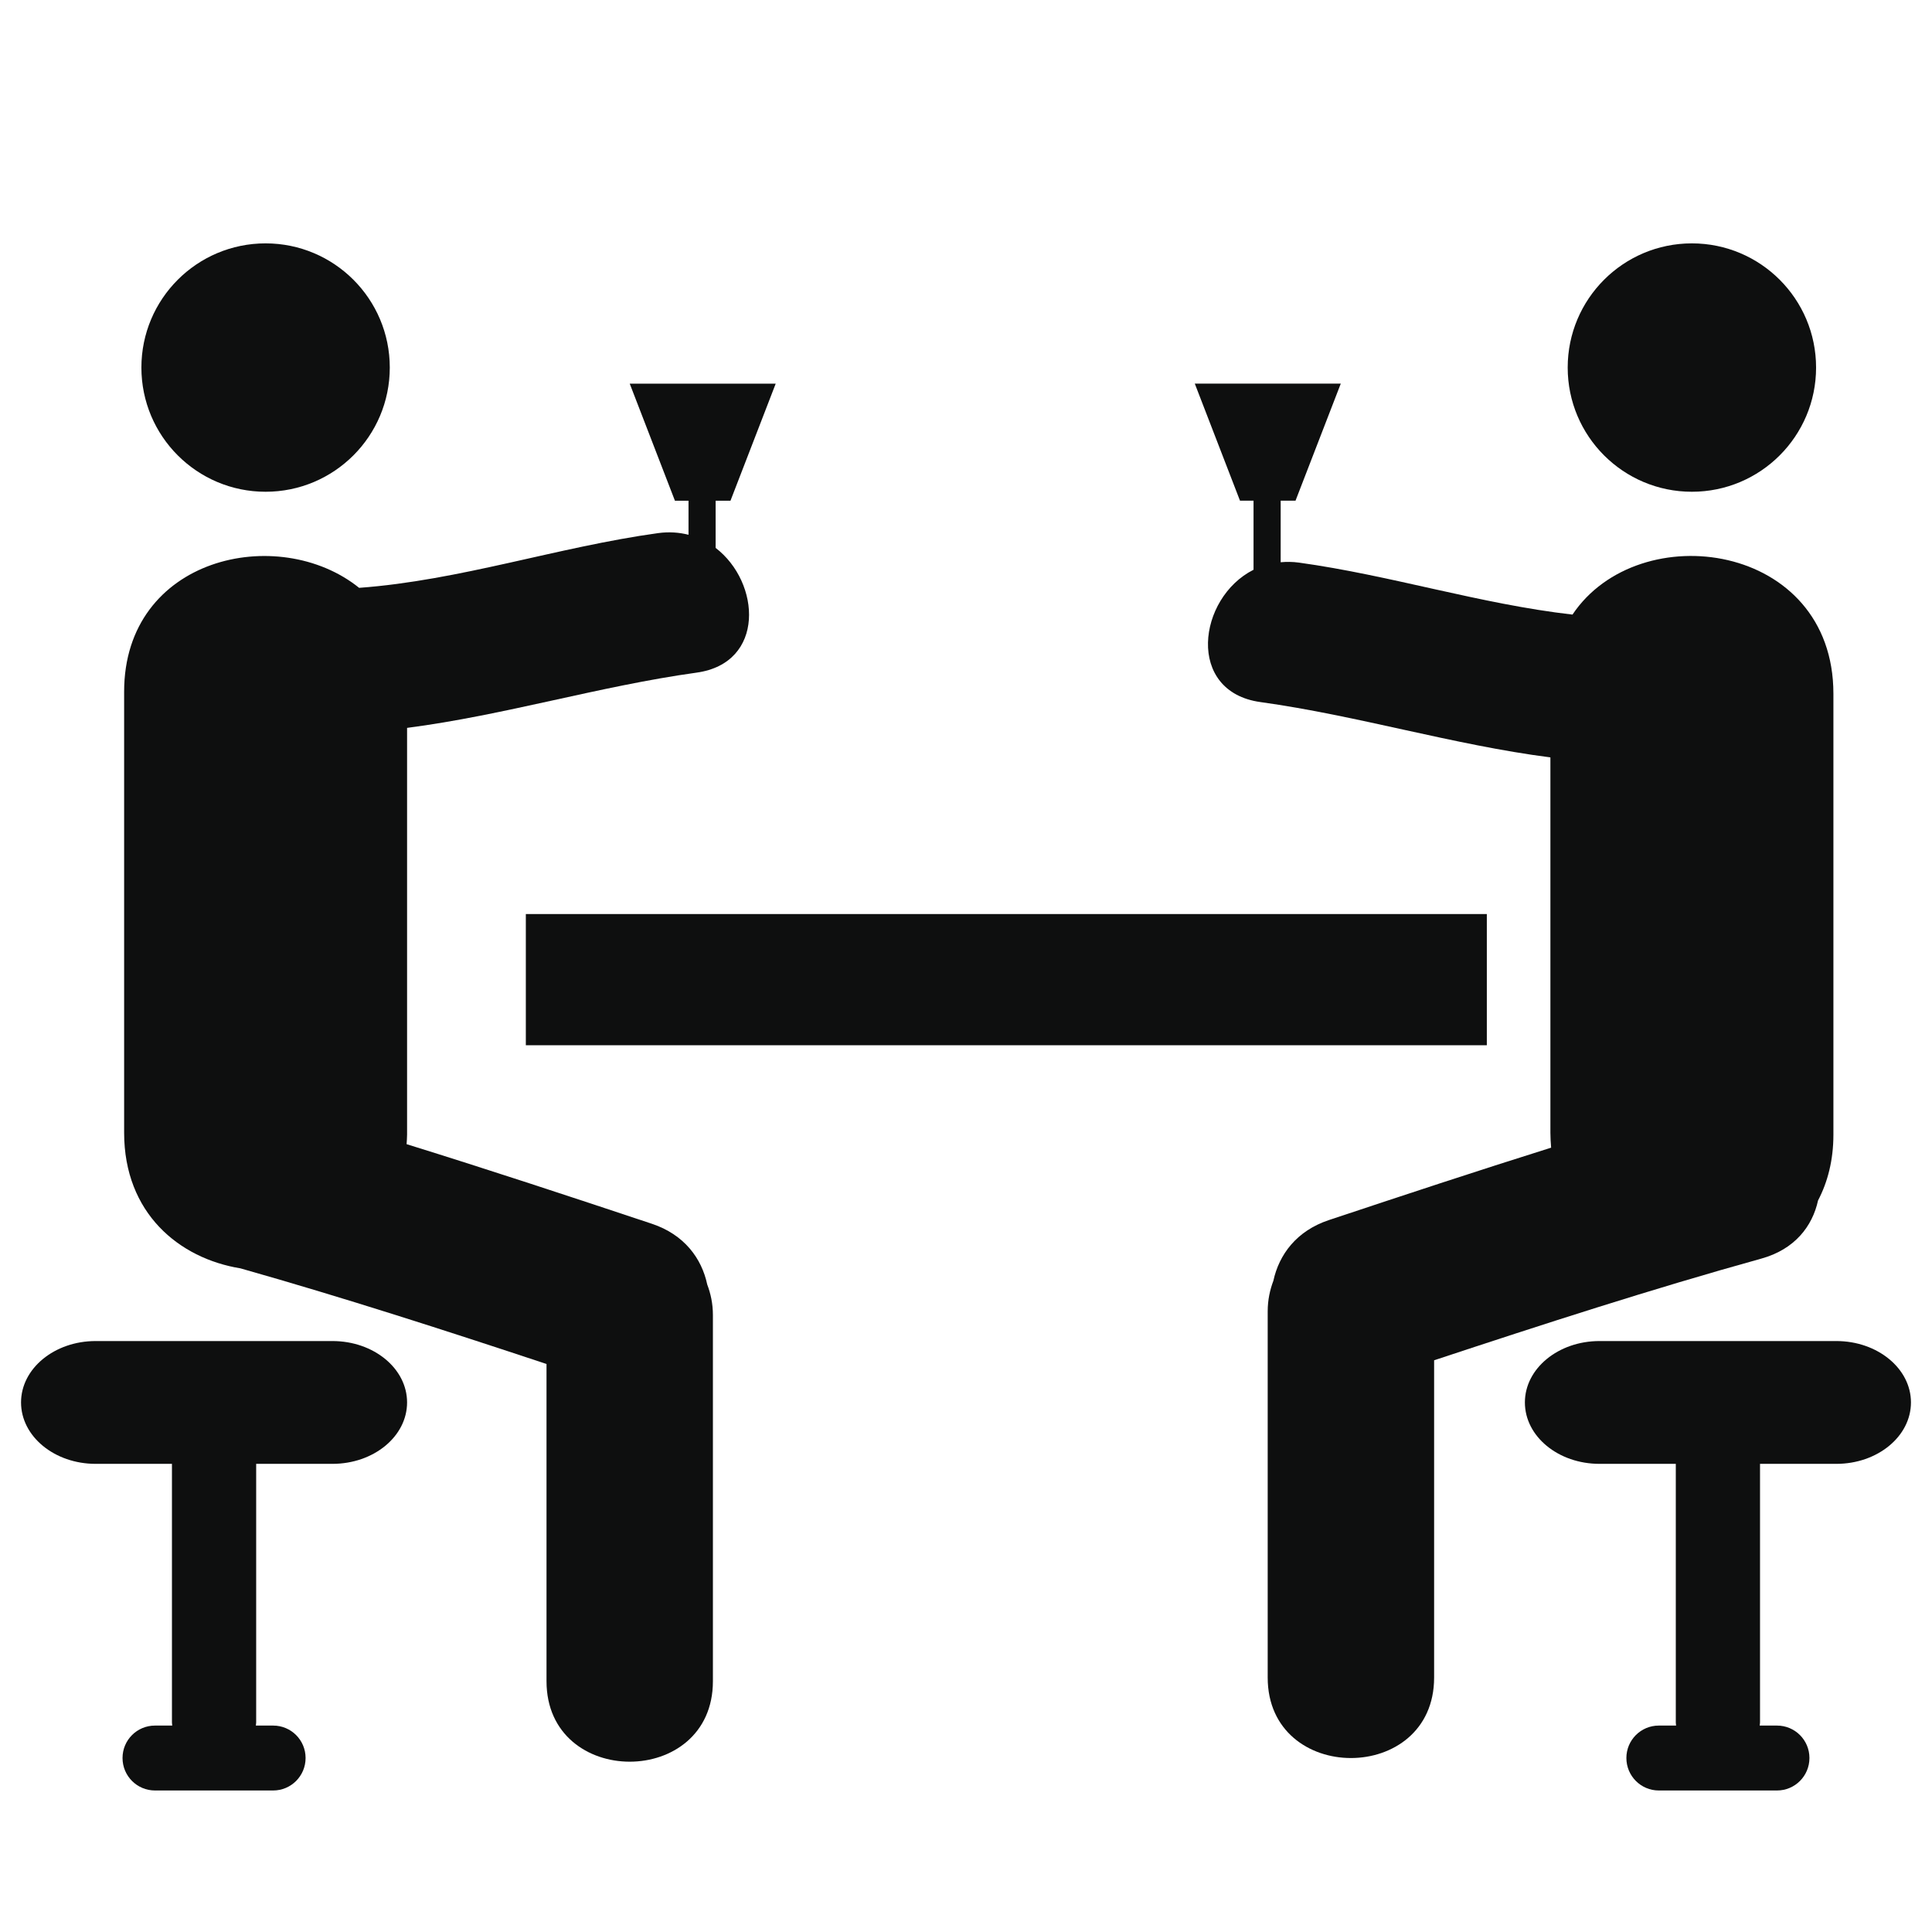
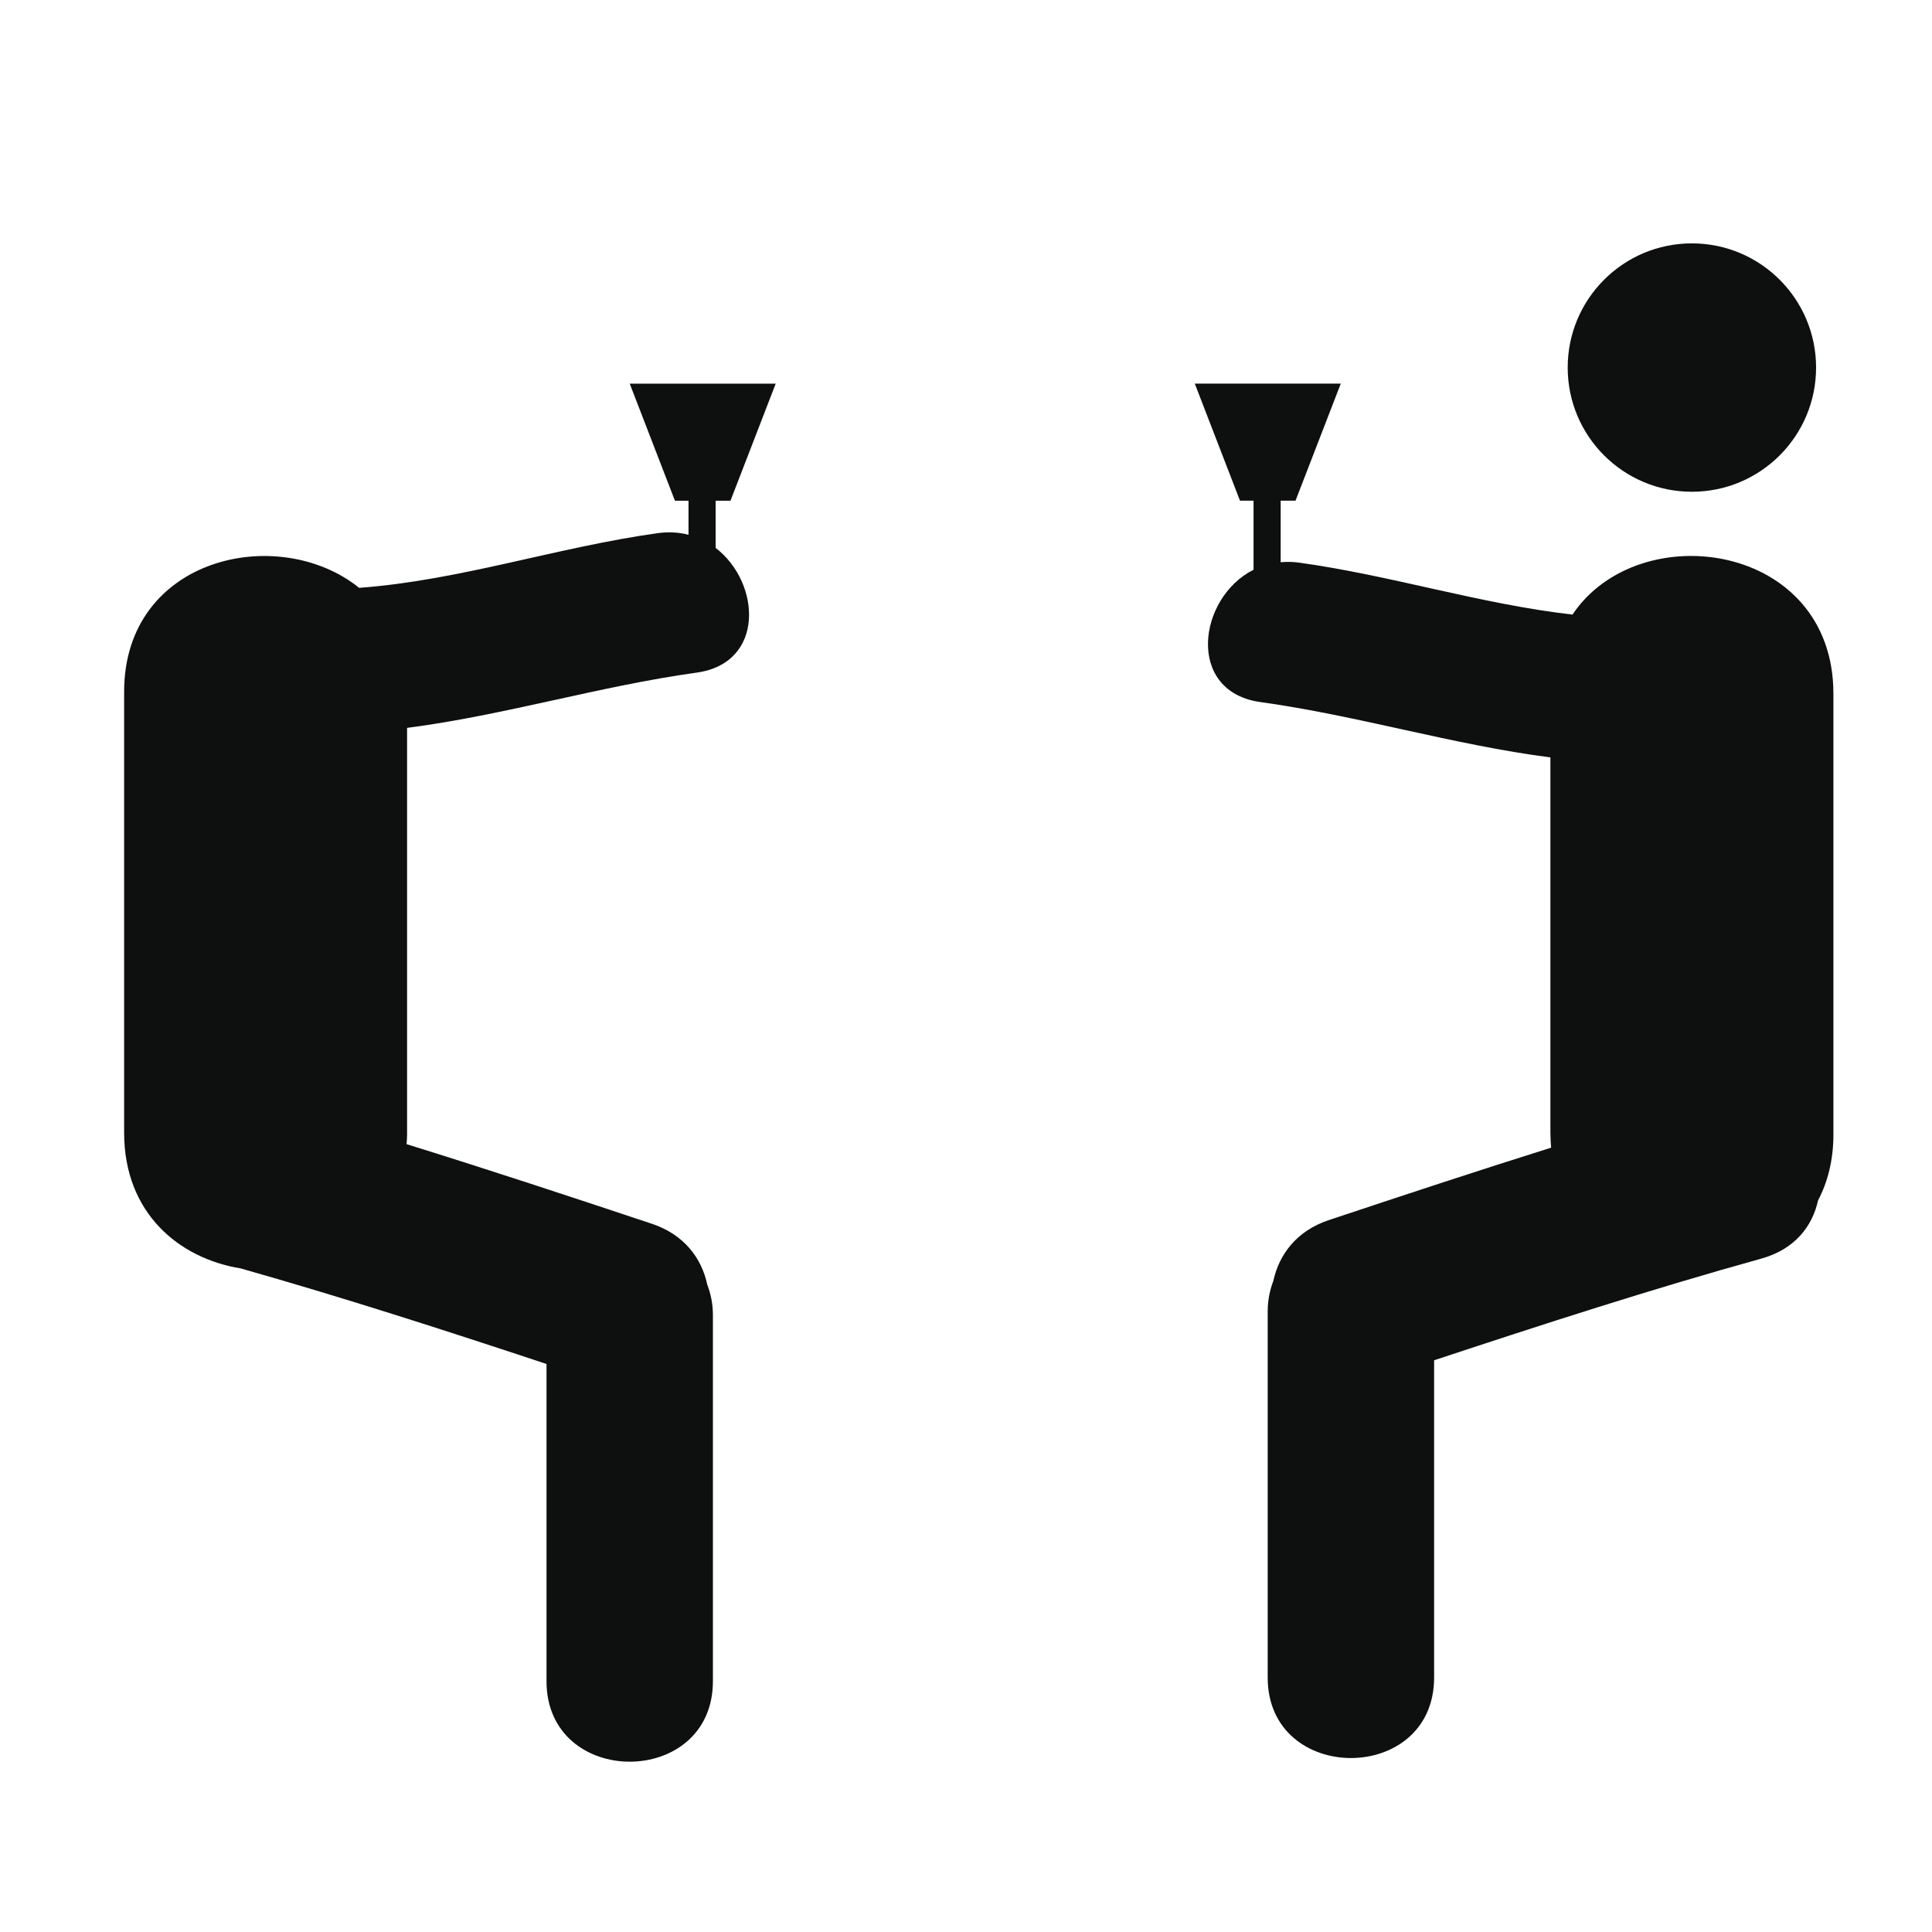
<svg xmlns="http://www.w3.org/2000/svg" width="64" height="64" viewBox="0 0 64 64" enable-background="new 0 0 64 64">
  <g fill="#0e0f0f">
-     <circle cx="8.798" cy="12.176" r="4.114" />
    <circle cx="56.046" cy="12.176" r="4.114" />
-     <path d="m17.419,30.279h31.834v4.346h-31.834z" />
    <path d="m21.594,40.539c-2.701-.9-5.406-1.793-8.125-2.637 .006-.104 .016-.205 .016-.314 0-4.492 0-8.984 0-13.476 3.222-.417 6.367-1.383 9.59-1.83 2.285-.317 2.126-2.99 .631-4.132v-1.563h.492l1.498-3.877h-4.835l1.497,3.877h.45v1.128c-.309-.079-.644-.104-1.007-.055-3.324,.459-6.56,1.567-9.904,1.813-2.673-2.15-7.785-1.018-7.785,3.442 0,4.868 0,9.736 0,14.607 0,2.664 1.82,4.164 3.854,4.494 3.407,.965 6.777,2.053 10.138,3.168 0,3.502 0,7.004 0,10.508 0,3.555 5.512,3.555 5.512,0 0-4.043 0-8.084 0-12.127 0-.381-.074-.713-.188-1.014-.184-.867-.762-1.655-1.834-2.012z" />
    <path d="m58.346,41.693c1.103-.305 1.692-1.068 1.879-1.926 .318-.607 .509-1.332 .509-2.18 0-4.869 0-9.738 0-14.606 0-5.019-6.444-5.907-8.643-2.622-3.049-.348-6.021-1.302-9.063-1.722-.211-.029-.411-.029-.604-.012v-2.04h.492l1.499-3.877h-4.836l1.497,3.877h.449v2.289c-1.853,.932-2.247,4.041 .229,4.383 3.229,.448 6.379,1.417 9.605,1.833 0,4.143 0,8.285 0,12.43 0,.17 .011,.336 .024,.498-2.463,.773-4.915,1.584-7.366,2.4-1.069,.357-1.647,1.143-1.835,2.01-.113,.299-.188,.633-.188,1.016 0,4.041 0,8.084 0,12.127 0,3.555 5.513,3.555 5.513,0 0-3.504 0-7.006 0-10.51 3.593-1.188 7.191-2.356 10.839-3.368z" />
-     <path d="m11.013,44.424h-7.845c-1.364,0-2.471,.91-2.471,2.033 0,1.125 1.107,2.035 2.471,2.035h2.528v8.563c0,.039 .007,.07 .01,.107h-.572c-.595,0-1.075,.48-1.075,1.074s.48,1.076 1.075,1.076h3.915c.594,0 1.074-.482 1.074-1.076s-.48-1.074-1.074-1.074h-.574c.003-.037 .011-.068 .011-.107v-8.563h2.527c1.367,0 2.472-.91 2.472-2.035 0-1.123-1.105-2.033-2.472-2.033z" />
-     <path d="m60.831,44.424h-7.846c-1.365,0-2.471,.91-2.471,2.033 0,1.125 1.105,2.035 2.471,2.035h2.528v8.563c0,.039 .007,.07 .01,.107h-.573c-.594,0-1.074,.48-1.074,1.074s.48,1.076 1.074,1.076h3.916c.594,0 1.074-.482 1.074-1.076s-.48-1.074-1.074-1.074h-.574c.003-.037 .011-.068 .011-.107v-8.563h2.528c1.364,0 2.472-.91 2.472-2.035-0-1.123-1.108-2.033-2.472-2.033z" />
  </g>
</svg>